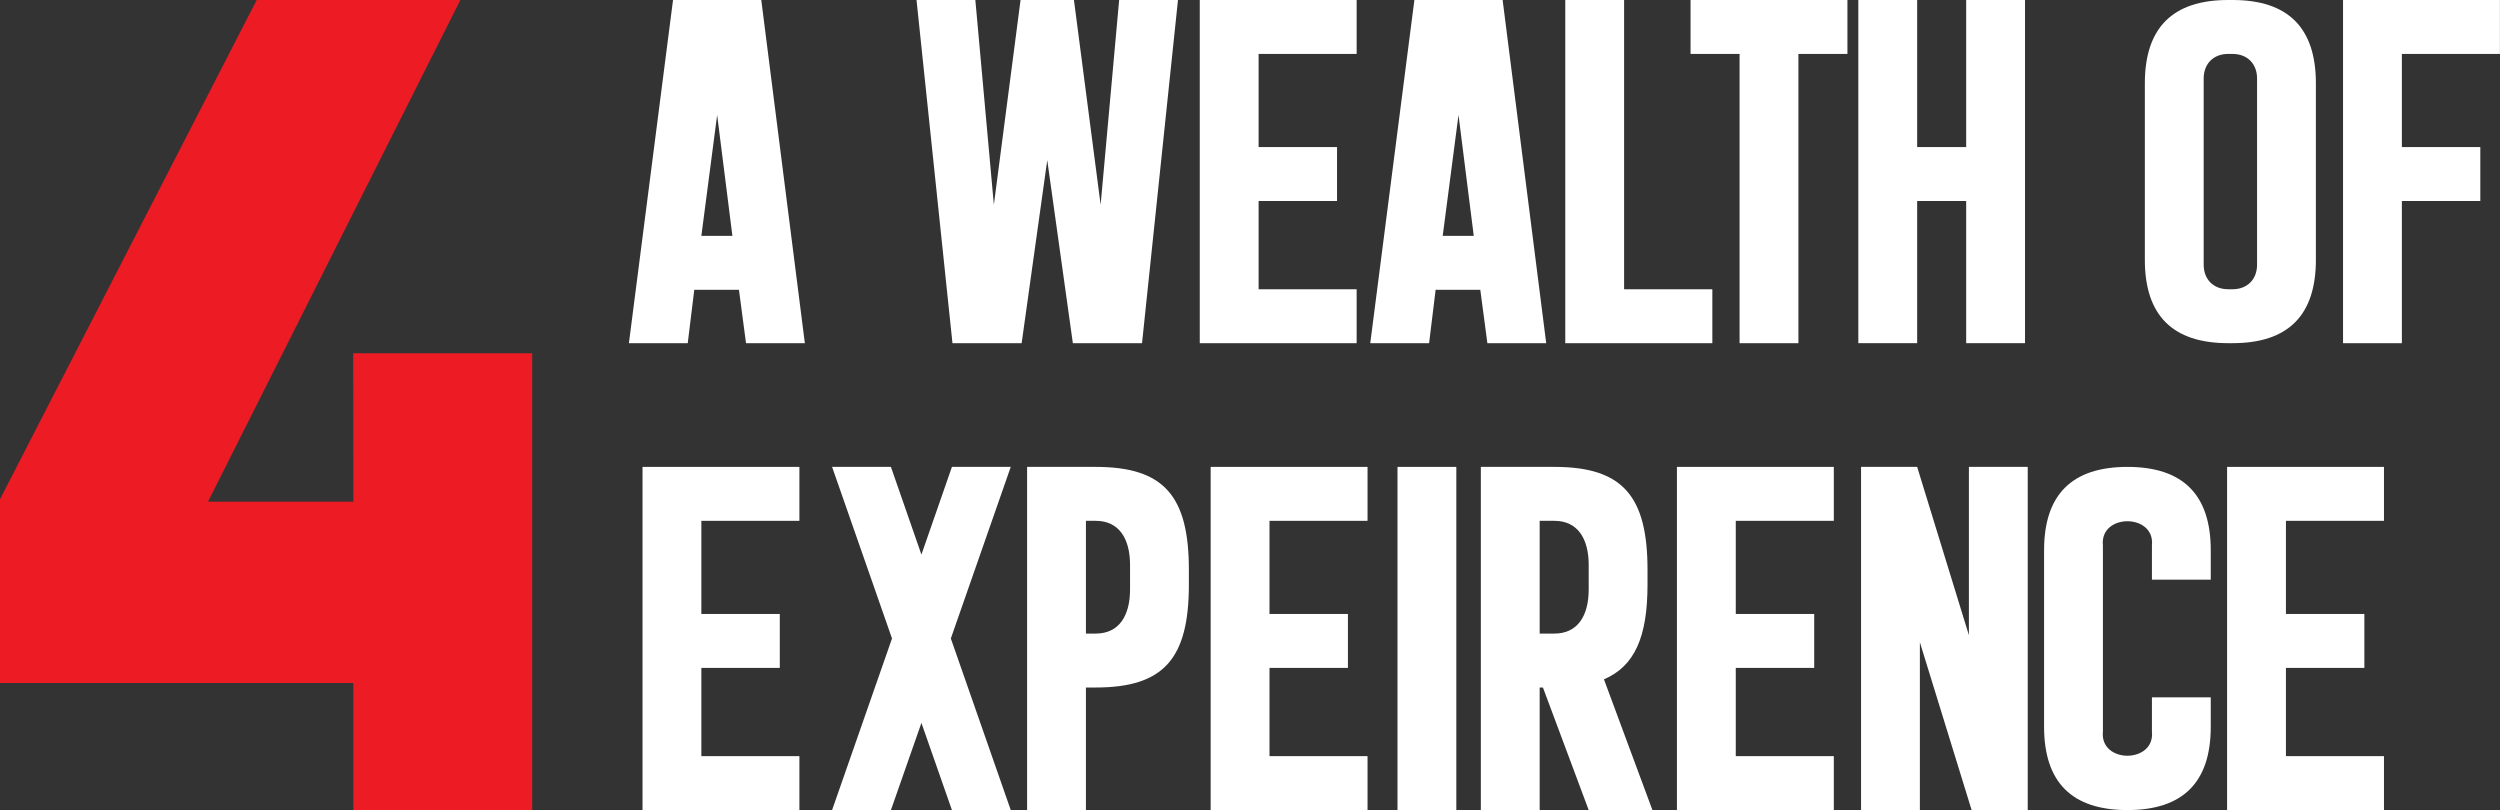
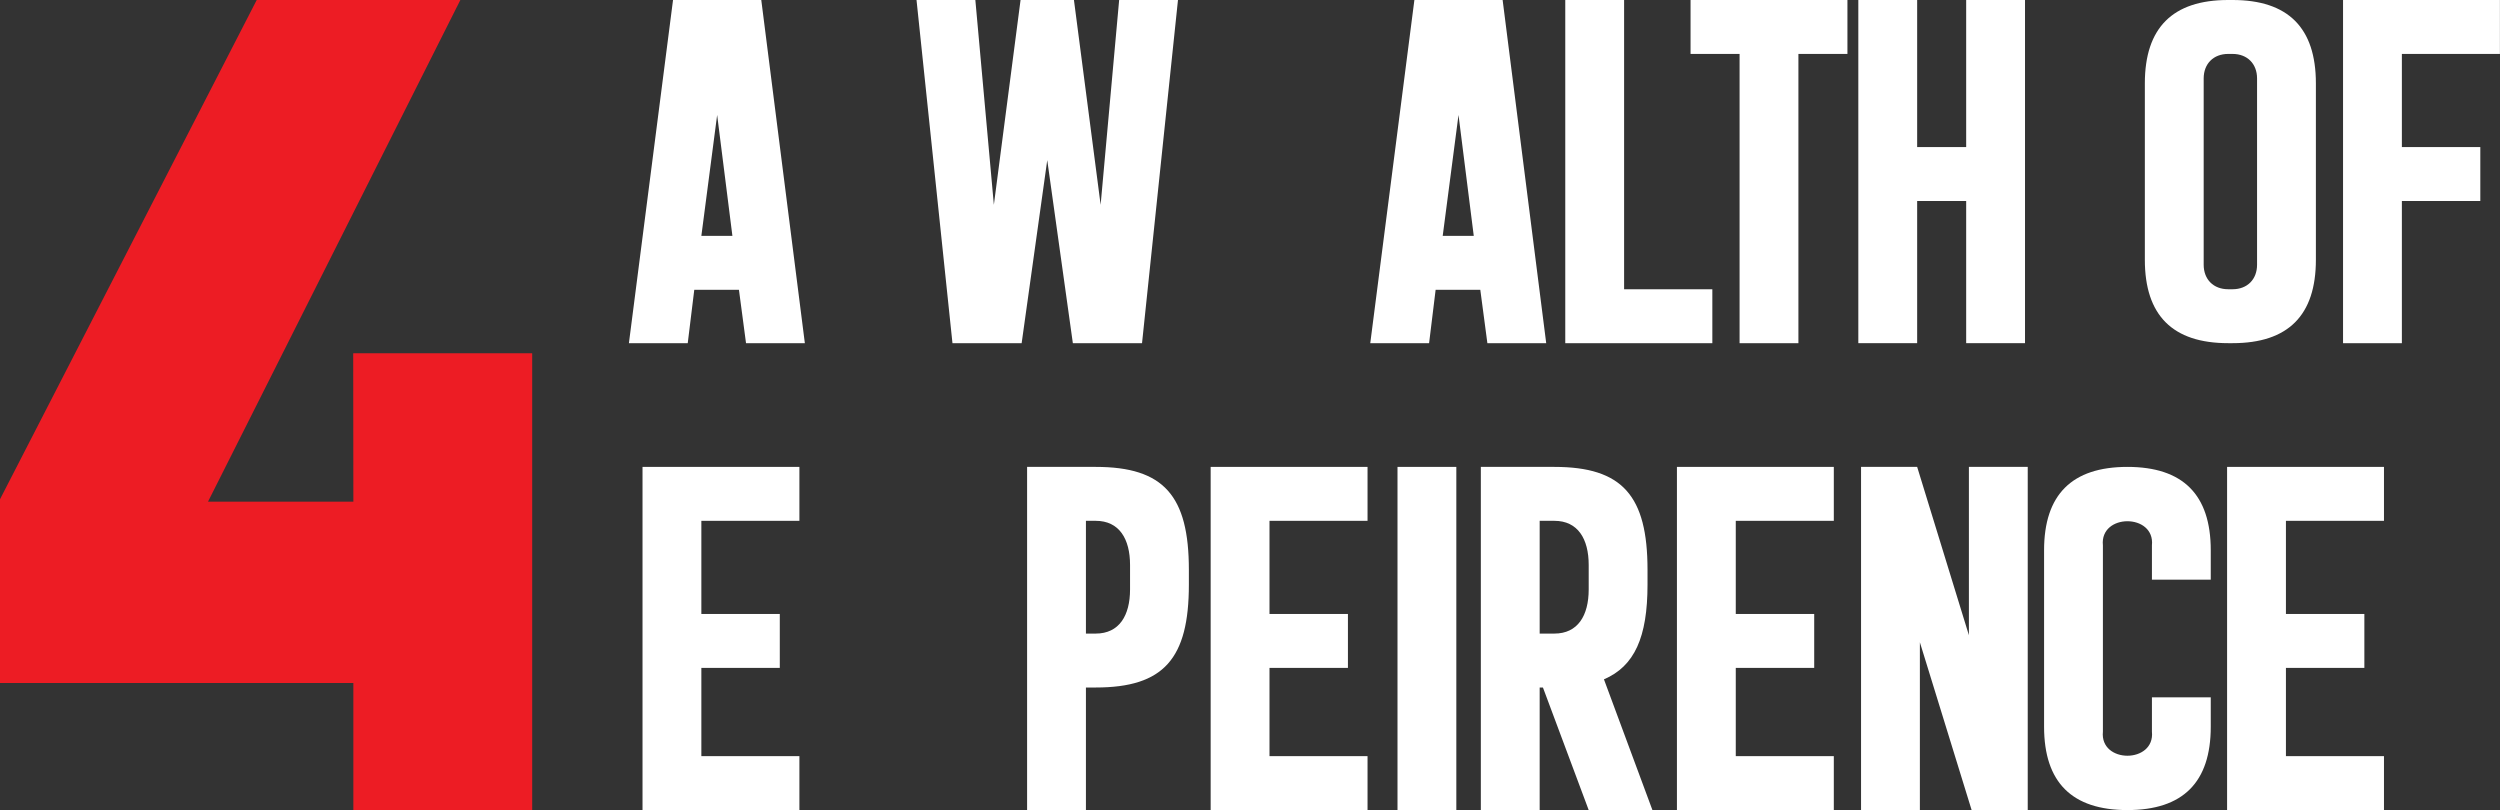
<svg xmlns="http://www.w3.org/2000/svg" id="Layer_1" viewBox="0 0 321.27 104.11">
  <rect x="0" y="0" width="321.27" height="104.11" fill="#333333" stroke="none" />
  <defs>
    <style>.cls-1{fill:#fff;}.cls-2{fill:#ed1c24;}</style>
  </defs>
  <polygon class="cls-2" points="59.16 0 32.99 0 0 64.16 0 87.77 45.41 87.77 45.41 104.11 68.39 104.11 68.39 45.4 45.39 45.4 45.41 64.47 26.73 64.47 59.16 0" />
  <path class="cls-1" d="m88.38,44.1h-7.56L86.49,0h11.34l5.6,44.1h-7.56l-.91-6.86h-5.74l-.84,6.86Zm3.78-29.33l-2.03,15.54h3.99l-1.96-15.54Z" />
  <path class="cls-1" d="m131.29,44.1h-8.89L117.78,0h7.56l2.38,26.32,3.43-26.32h6.86l3.43,26.32,2.38-26.32h7.56l-4.62,44.1h-8.89l-3.29-23.52-3.29,23.52Z" />
-   <path class="cls-1" d="m161.74,37.17h12.6v6.93h-20.16V0h20.16v6.93h-12.6v11.97h10.08v6.93h-10.08v11.34Z" />
  <path class="cls-1" d="m183.65,44.1h-7.56L181.76,0h11.34l5.6,44.1h-7.56l-.91-6.86h-5.74l-.84,6.86Zm3.78-29.33l-2.03,15.54h3.99l-1.96-15.54Z" />
  <path class="cls-1" d="m201.15,0h7.56v37.17h11.34v6.93h-18.9V0Z" />
  <path class="cls-1" d="m231.11,44.1h-7.56V6.93h-6.3V0h20.16v6.93h-6.3v37.17Z" />
  <path class="cls-1" d="m246.37,44.1h-7.56V0h7.56v18.9h6.3V0h7.56v44.1h-7.56v-18.27h-6.3v18.27Z" />
  <path class="cls-1" d="m286.9,0c7.14,0,10.71,3.57,10.71,10.71v22.68c0,7.14-3.57,10.71-10.71,10.71h-.56c-7.14,0-10.71-3.57-10.71-10.71V10.71c0-7.14,3.57-10.71,10.71-10.71h.56Zm3.15,10.08c0-1.89-1.26-3.15-3.15-3.15h-.56c-1.89,0-3.15,1.26-3.15,3.15v23.94c0,1.89,1.26,3.15,3.15,3.15h.56c1.89,0,3.15-1.26,3.15-3.15V10.08Z" />
  <path class="cls-1" d="m308.66,44.1h-7.56V0h20.16v6.93h-12.6v11.97h10.08v6.93h-10.08v18.27Z" />
  <path class="cls-1" d="m90.13,97.17h12.6v6.93h-20.16v-44.1h20.16v6.93h-12.6v11.97h10.08v6.93h-10.08v11.34Z" />
-   <path class="cls-1" d="m114.49,104.1h-7.56l7.7-22.05-7.7-22.05h7.56l3.92,11.27,3.92-11.27h7.56l-7.7,22.05,7.7,22.05h-7.56l-3.92-11.2-3.92,11.2Z" />
  <path class="cls-1" d="m139.55,104.1h-7.56v-44.1h8.82c8.75,0,11.97,3.71,11.97,13.23v1.89c0,9.52-3.22,13.23-11.97,13.23h-1.26v15.75Zm0-37.17v14.49h1.26c3.01,0,4.41-2.31,4.41-5.67v-3.15c0-3.36-1.4-5.67-4.41-5.67h-1.26Z" />
  <path class="cls-1" d="m163.14,97.17h12.6v6.93h-20.16v-44.1h20.16v6.93h-12.6v11.97h10.08v6.93h-10.08v11.34Z" />
  <path class="cls-1" d="m187.15,104.1h-7.56v-44.1h7.56v44.1Z" />
  <path class="cls-1" d="m197.86,104.1h-7.56v-44.1h9.45c8.75,0,11.97,3.71,11.97,13.23v1.89c0,6.79-1.68,10.5-5.6,12.18l6.23,16.8h-8.19l-5.88-15.75h-.42v15.75Zm0-37.17v14.49h1.89c3.01,0,4.41-2.31,4.41-5.67v-3.15c0-3.36-1.4-5.67-4.41-5.67h-1.89Z" />
  <path class="cls-1" d="m223.06,97.17h12.6v6.93h-20.16v-44.1h20.16v6.93h-12.6v11.97h10.08v6.93h-10.08v11.34Z" />
  <path class="cls-1" d="m246.72,104.1h-7.56v-44.1h7.21l6.65,21.63v-21.63h7.56v44.1h-7.21l-6.65-21.56v21.56Z" />
  <path class="cls-1" d="m276.54,89.61h7.56v3.78c0,7.14-3.57,10.71-10.71,10.71s-10.71-3.57-10.71-10.71v-22.68c0-7.14,3.57-10.71,10.71-10.71s10.71,3.57,10.71,10.71v3.78h-7.56v-4.41c.42-4.13-6.72-4.13-6.3,0v23.94c-.42,4.13,6.72,4.13,6.3,0v-4.41Z" />
  <path class="cls-1" d="m293.76,97.17h12.6v6.93h-20.16v-44.1h20.16v6.93h-12.6v11.97h10.08v6.93h-10.08v11.34Z" />
</svg>